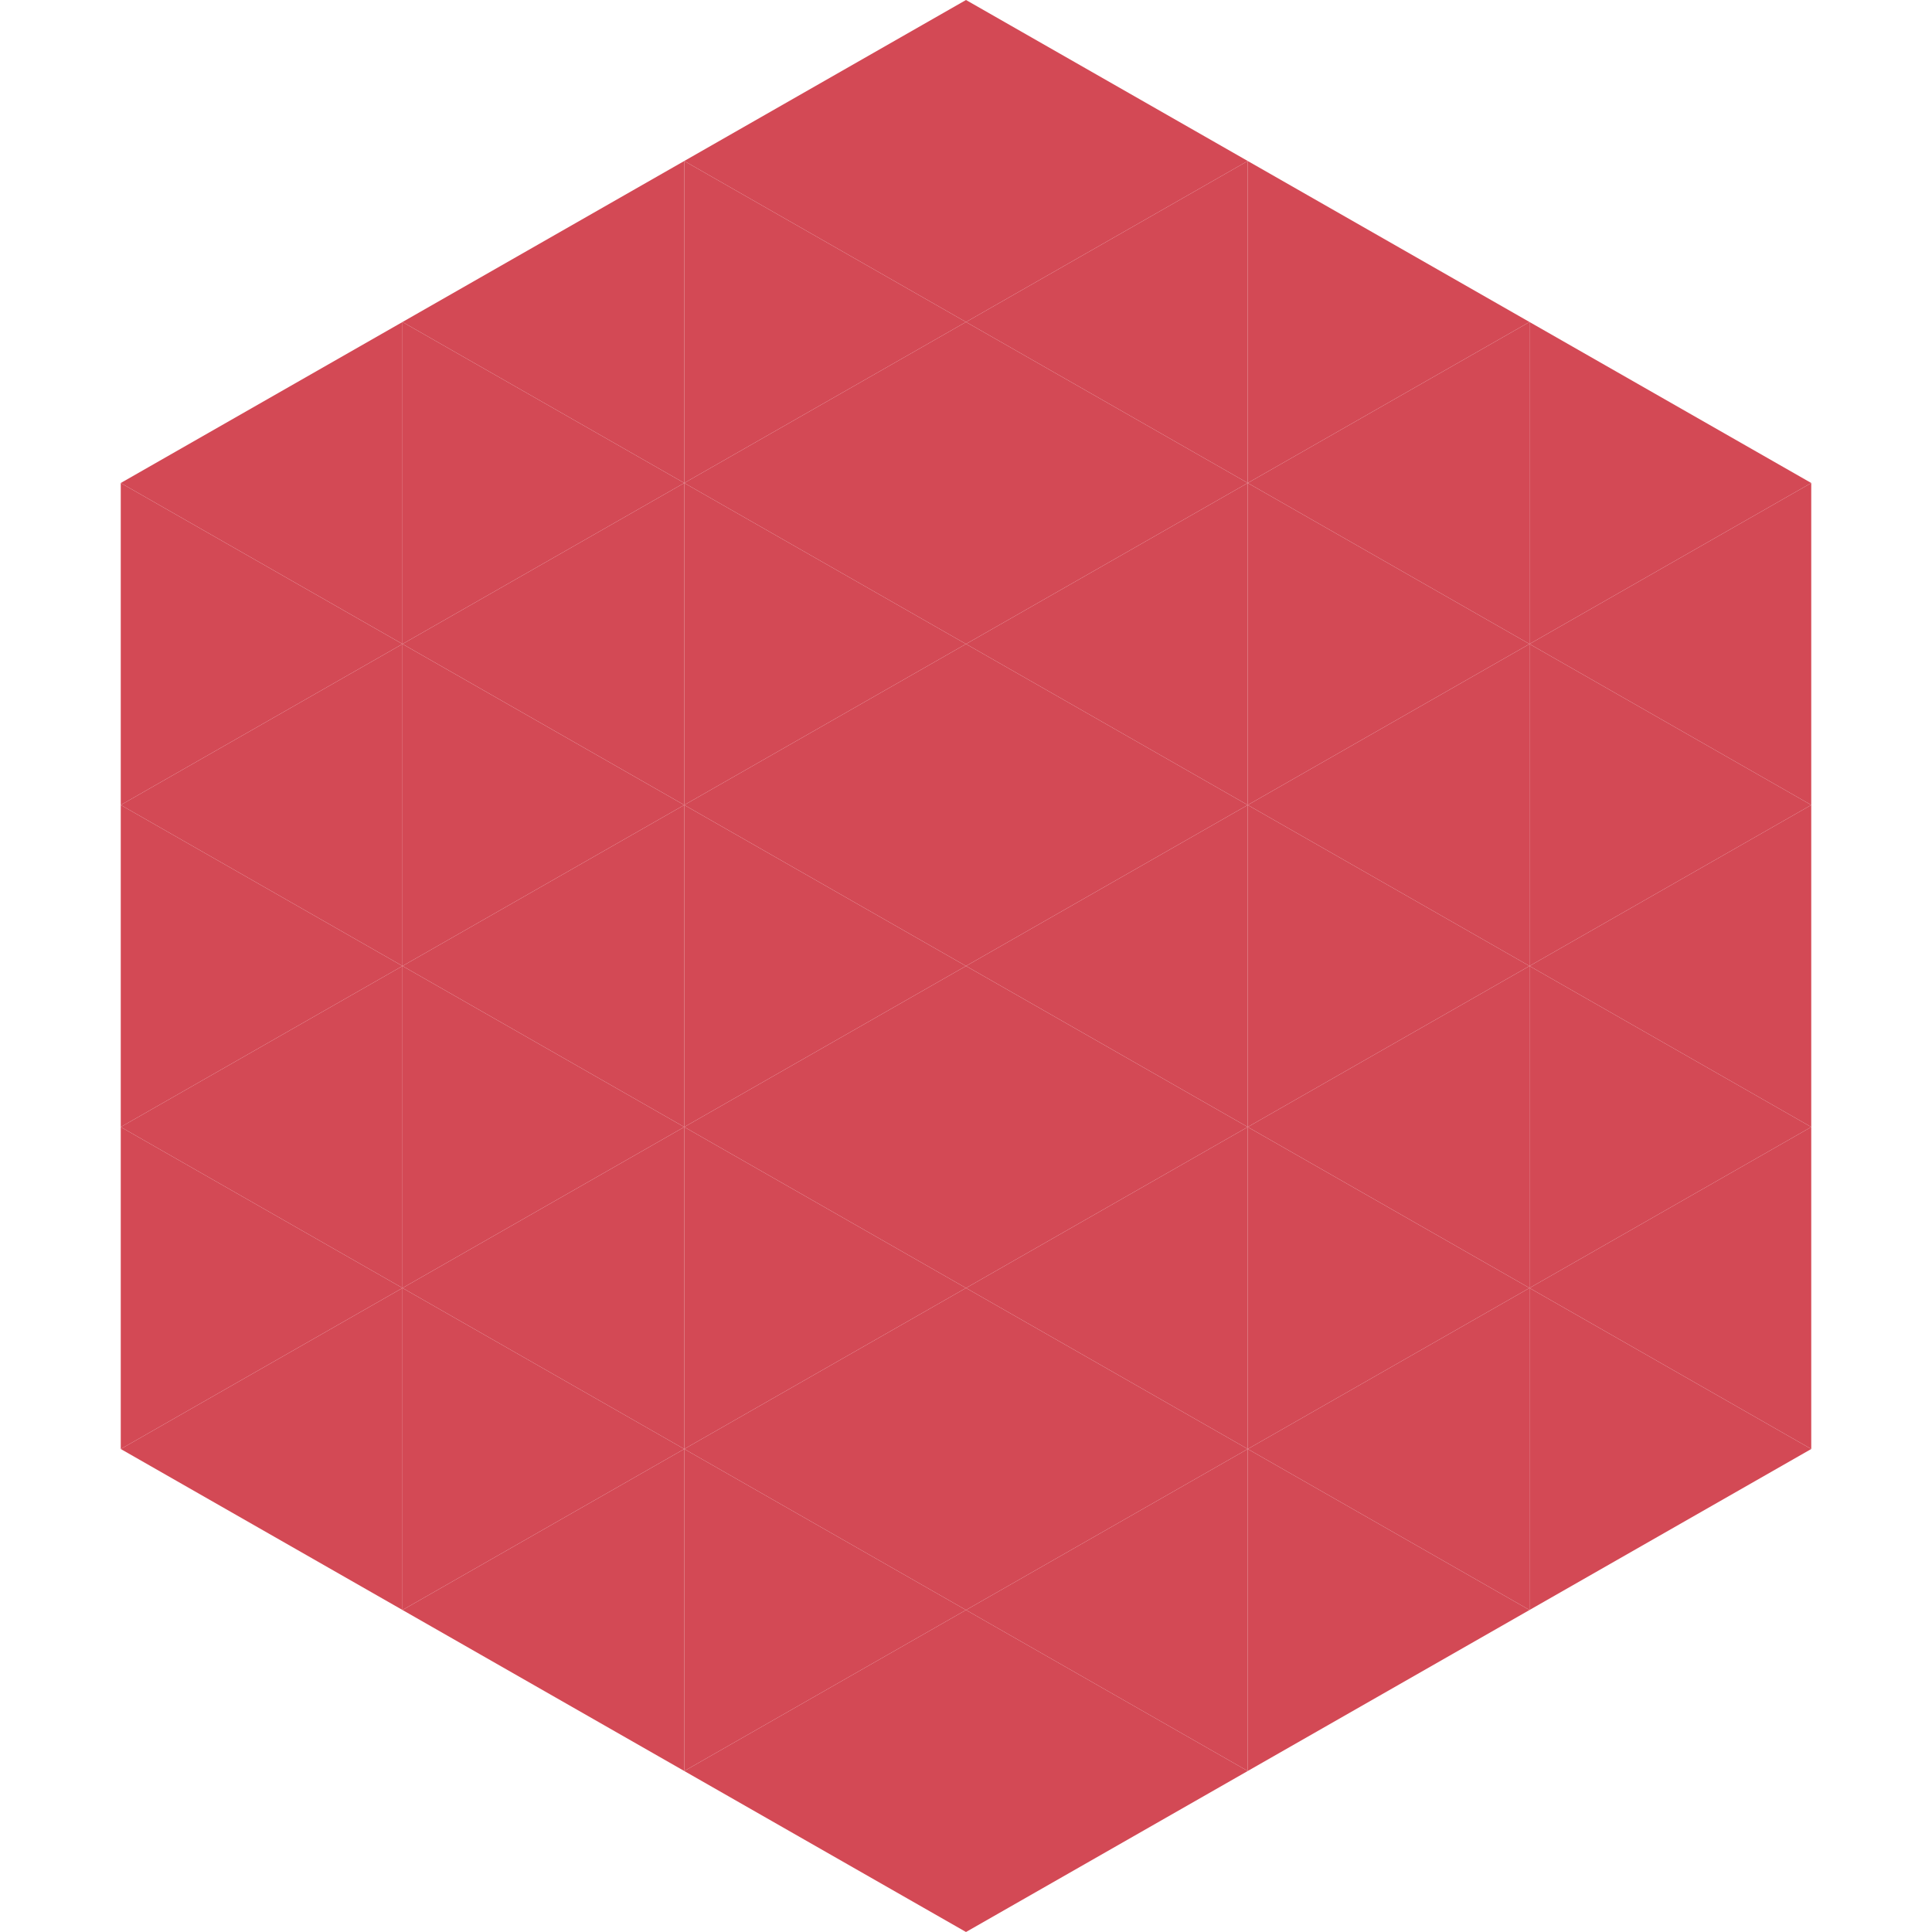
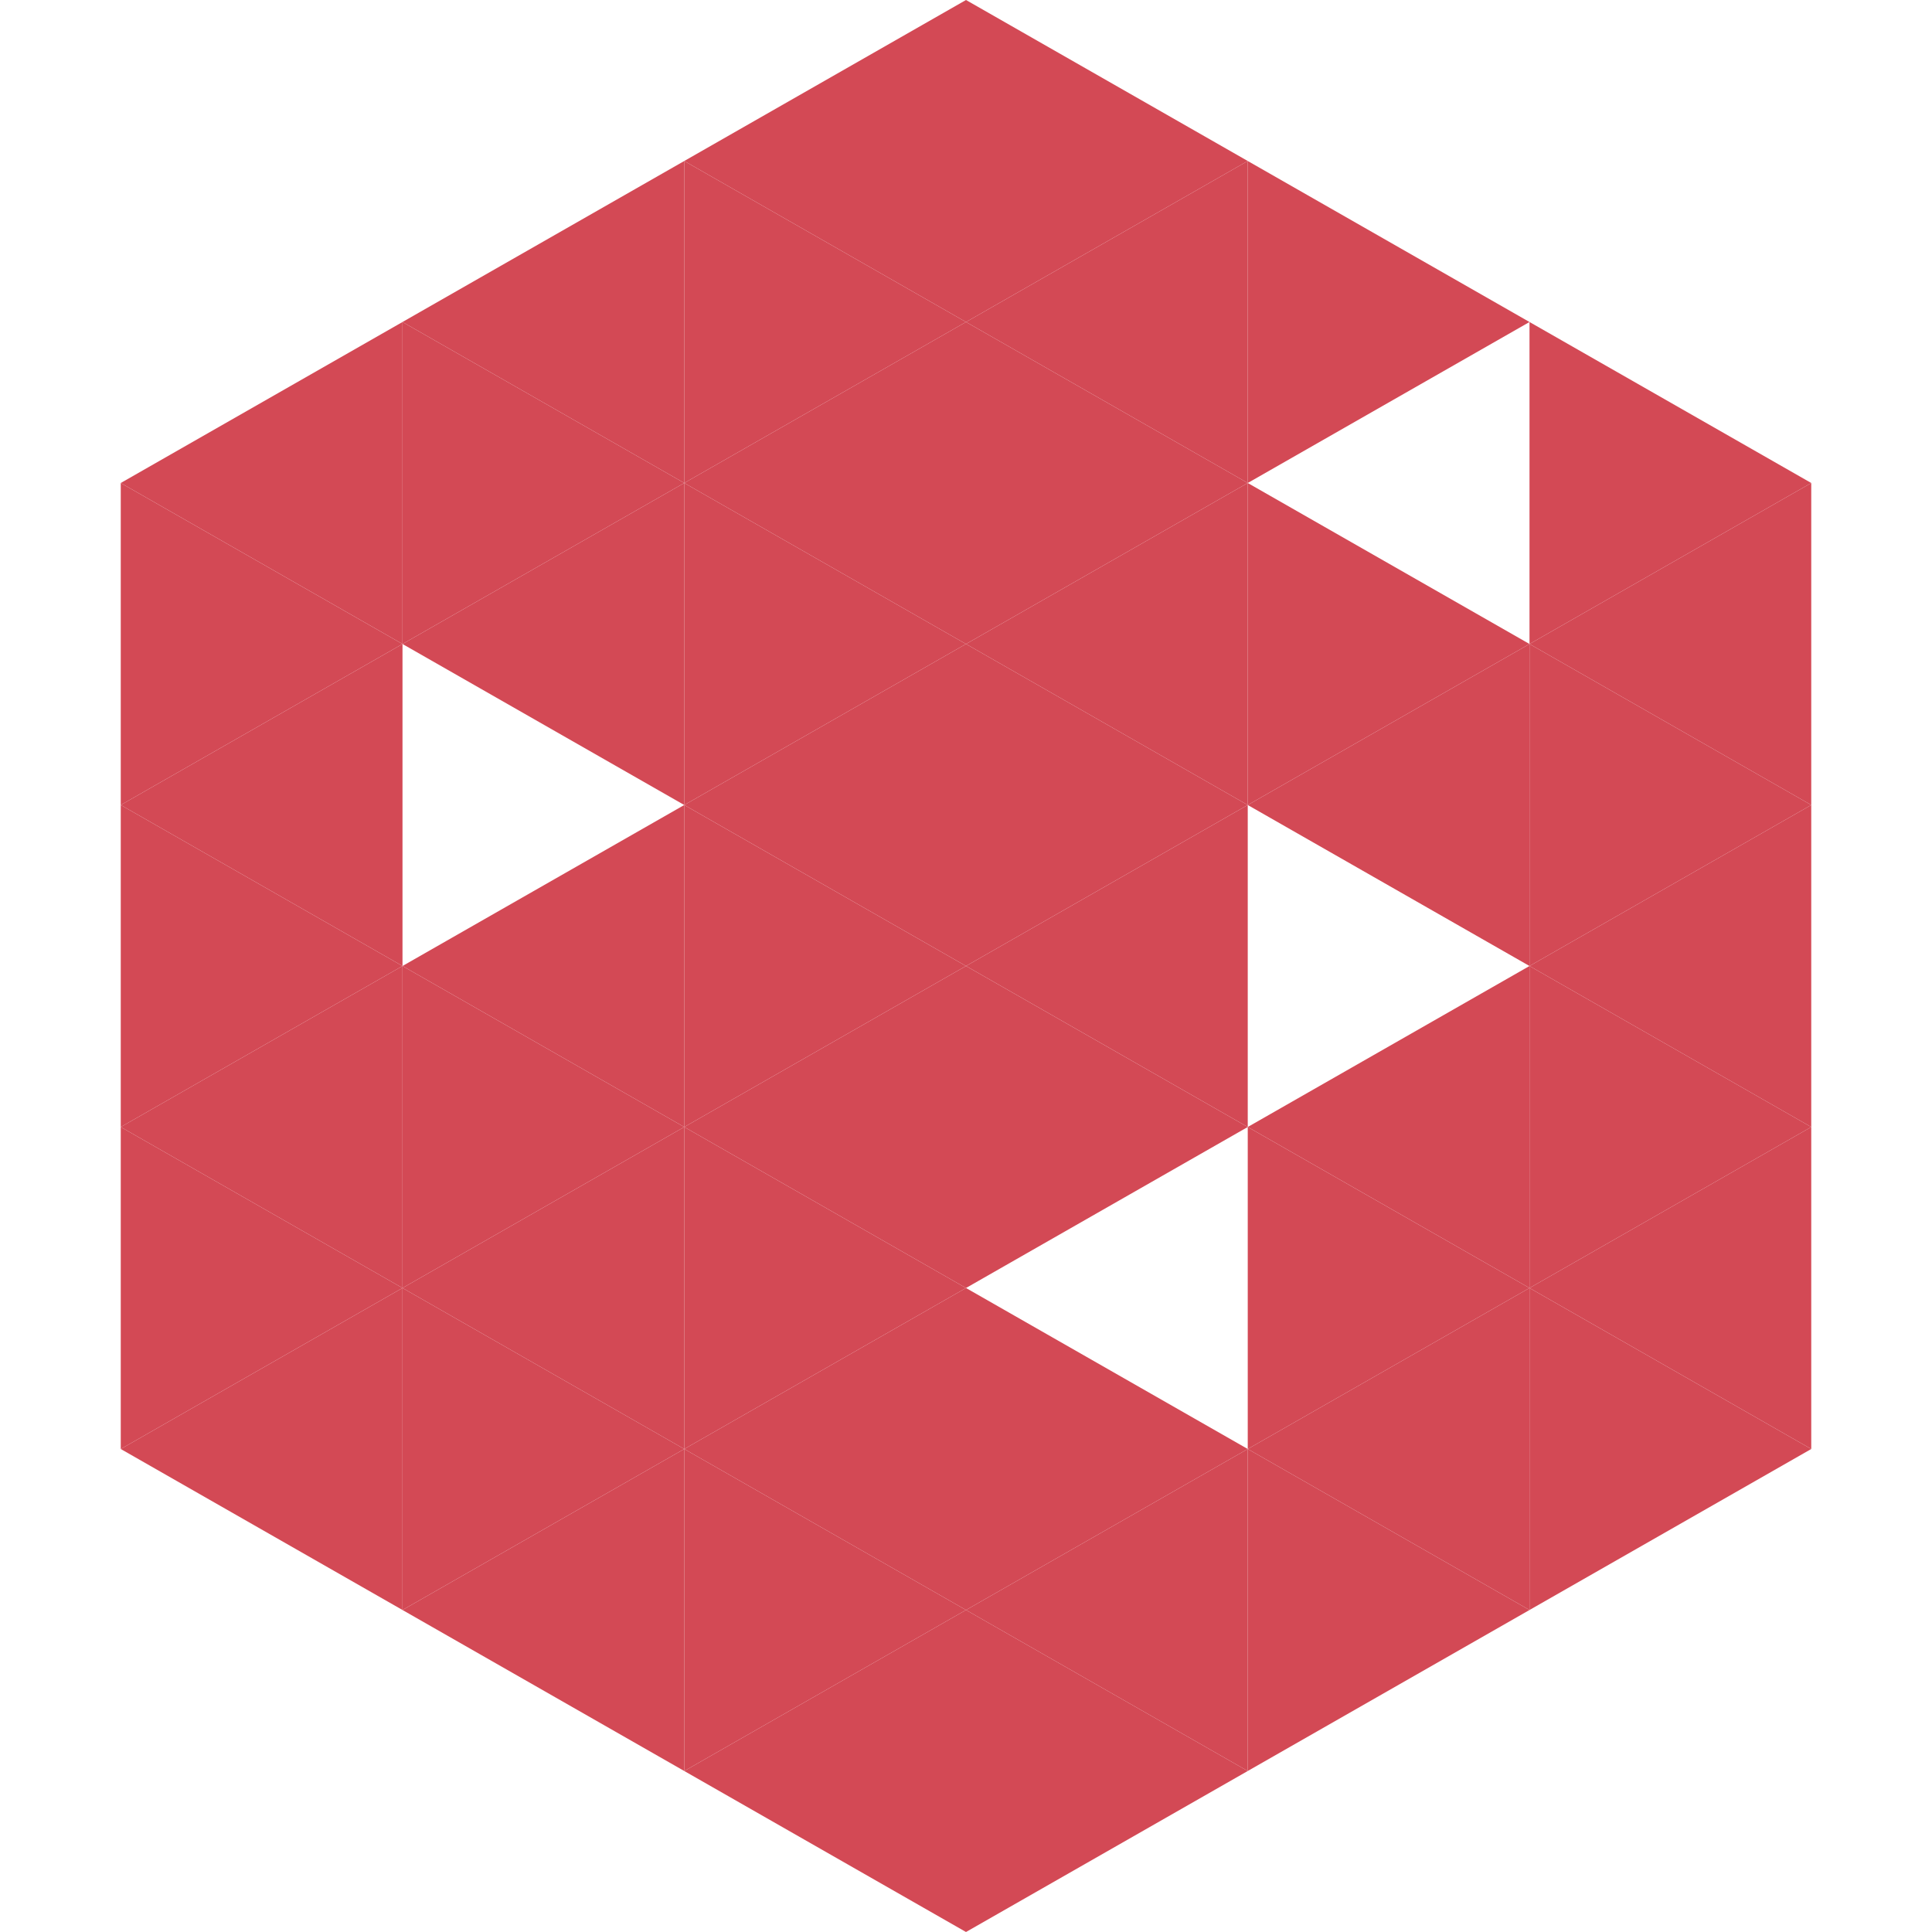
<svg xmlns="http://www.w3.org/2000/svg" width="240" height="240">
  <polygon points="50,40 15,60 50,80" style="fill:rgb(211,73,85)" />
  <polygon points="190,40 225,60 190,80" style="fill:rgb(211,73,85)" />
  <polygon points="15,60 50,80 15,100" style="fill:rgb(211,73,85)" />
  <polygon points="225,60 190,80 225,100" style="fill:rgb(211,73,85)" />
  <polygon points="50,80 15,100 50,120" style="fill:rgb(211,73,85)" />
  <polygon points="190,80 225,100 190,120" style="fill:rgb(211,73,85)" />
  <polygon points="15,100 50,120 15,140" style="fill:rgb(211,73,85)" />
  <polygon points="225,100 190,120 225,140" style="fill:rgb(211,73,85)" />
  <polygon points="50,120 15,140 50,160" style="fill:rgb(211,73,85)" />
  <polygon points="190,120 225,140 190,160" style="fill:rgb(211,73,85)" />
  <polygon points="15,140 50,160 15,180" style="fill:rgb(211,73,85)" />
  <polygon points="225,140 190,160 225,180" style="fill:rgb(211,73,85)" />
  <polygon points="50,160 15,180 50,200" style="fill:rgb(211,73,85)" />
  <polygon points="190,160 225,180 190,200" style="fill:rgb(211,73,85)" />
  <polygon points="15,180 50,200 15,220" style="fill:rgb(255,255,255); fill-opacity:0" />
  <polygon points="225,180 190,200 225,220" style="fill:rgb(255,255,255); fill-opacity:0" />
  <polygon points="50,0 85,20 50,40" style="fill:rgb(255,255,255); fill-opacity:0" />
  <polygon points="190,0 155,20 190,40" style="fill:rgb(255,255,255); fill-opacity:0" />
  <polygon points="85,20 50,40 85,60" style="fill:rgb(211,73,85)" />
  <polygon points="155,20 190,40 155,60" style="fill:rgb(211,73,85)" />
  <polygon points="50,40 85,60 50,80" style="fill:rgb(211,73,85)" />
-   <polygon points="190,40 155,60 190,80" style="fill:rgb(211,73,85)" />
  <polygon points="85,60 50,80 85,100" style="fill:rgb(211,73,85)" />
  <polygon points="155,60 190,80 155,100" style="fill:rgb(211,73,85)" />
-   <polygon points="50,80 85,100 50,120" style="fill:rgb(211,73,85)" />
  <polygon points="190,80 155,100 190,120" style="fill:rgb(211,73,85)" />
  <polygon points="85,100 50,120 85,140" style="fill:rgb(211,73,85)" />
-   <polygon points="155,100 190,120 155,140" style="fill:rgb(211,73,85)" />
  <polygon points="50,120 85,140 50,160" style="fill:rgb(211,73,85)" />
  <polygon points="190,120 155,140 190,160" style="fill:rgb(211,73,85)" />
  <polygon points="85,140 50,160 85,180" style="fill:rgb(211,73,85)" />
  <polygon points="155,140 190,160 155,180" style="fill:rgb(211,73,85)" />
  <polygon points="50,160 85,180 50,200" style="fill:rgb(211,73,85)" />
  <polygon points="190,160 155,180 190,200" style="fill:rgb(211,73,85)" />
  <polygon points="85,180 50,200 85,220" style="fill:rgb(211,73,85)" />
  <polygon points="155,180 190,200 155,220" style="fill:rgb(211,73,85)" />
  <polygon points="120,0 85,20 120,40" style="fill:rgb(211,73,85)" />
  <polygon points="120,0 155,20 120,40" style="fill:rgb(211,73,85)" />
  <polygon points="85,20 120,40 85,60" style="fill:rgb(211,73,85)" />
  <polygon points="155,20 120,40 155,60" style="fill:rgb(211,73,85)" />
  <polygon points="120,40 85,60 120,80" style="fill:rgb(211,73,85)" />
  <polygon points="120,40 155,60 120,80" style="fill:rgb(211,73,85)" />
  <polygon points="85,60 120,80 85,100" style="fill:rgb(211,73,85)" />
  <polygon points="155,60 120,80 155,100" style="fill:rgb(211,73,85)" />
  <polygon points="120,80 85,100 120,120" style="fill:rgb(211,73,85)" />
  <polygon points="120,80 155,100 120,120" style="fill:rgb(211,73,85)" />
  <polygon points="85,100 120,120 85,140" style="fill:rgb(211,73,85)" />
  <polygon points="155,100 120,120 155,140" style="fill:rgb(211,73,85)" />
  <polygon points="120,120 85,140 120,160" style="fill:rgb(211,73,85)" />
  <polygon points="120,120 155,140 120,160" style="fill:rgb(211,73,85)" />
  <polygon points="85,140 120,160 85,180" style="fill:rgb(211,73,85)" />
-   <polygon points="155,140 120,160 155,180" style="fill:rgb(211,73,85)" />
  <polygon points="120,160 85,180 120,200" style="fill:rgb(211,73,85)" />
  <polygon points="120,160 155,180 120,200" style="fill:rgb(211,73,85)" />
  <polygon points="85,180 120,200 85,220" style="fill:rgb(211,73,85)" />
  <polygon points="155,180 120,200 155,220" style="fill:rgb(211,73,85)" />
  <polygon points="120,200 85,220 120,240" style="fill:rgb(211,73,85)" />
  <polygon points="120,200 155,220 120,240" style="fill:rgb(211,73,85)" />
-   <polygon points="85,220 120,240 85,260" style="fill:rgb(255,255,255); fill-opacity:0" />
  <polygon points="155,220 120,240 155,260" style="fill:rgb(255,255,255); fill-opacity:0" />
</svg>